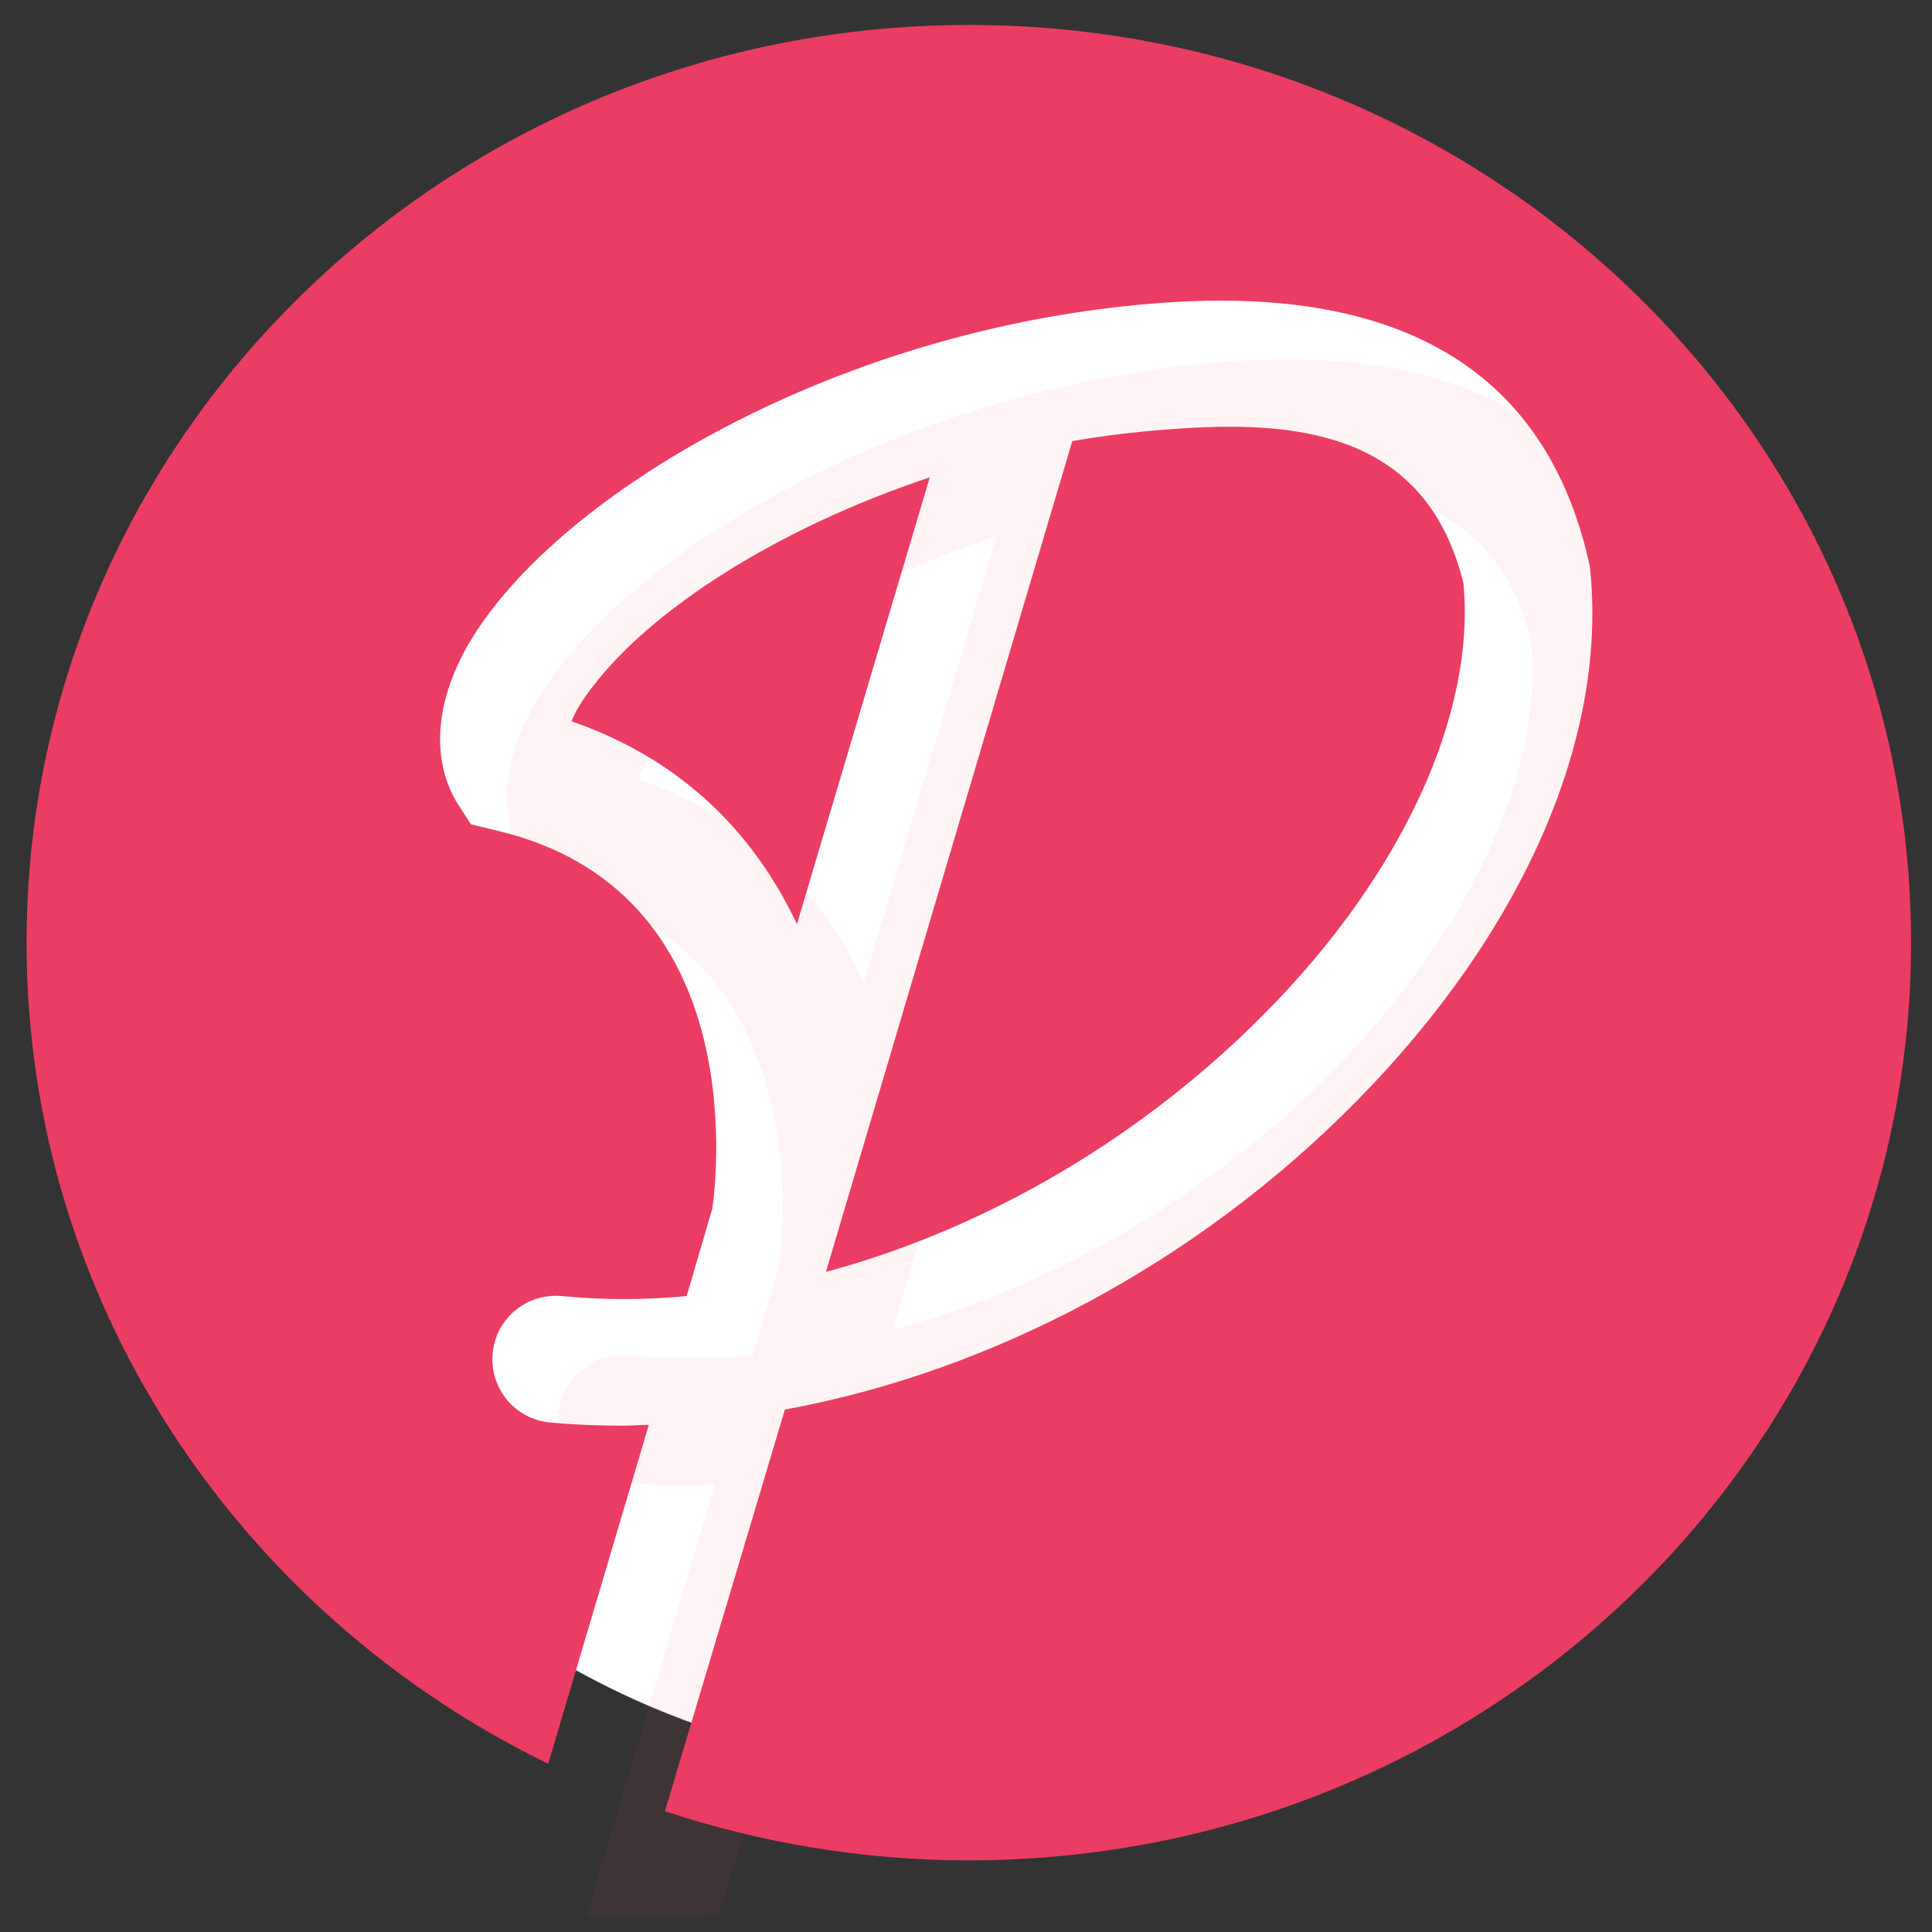
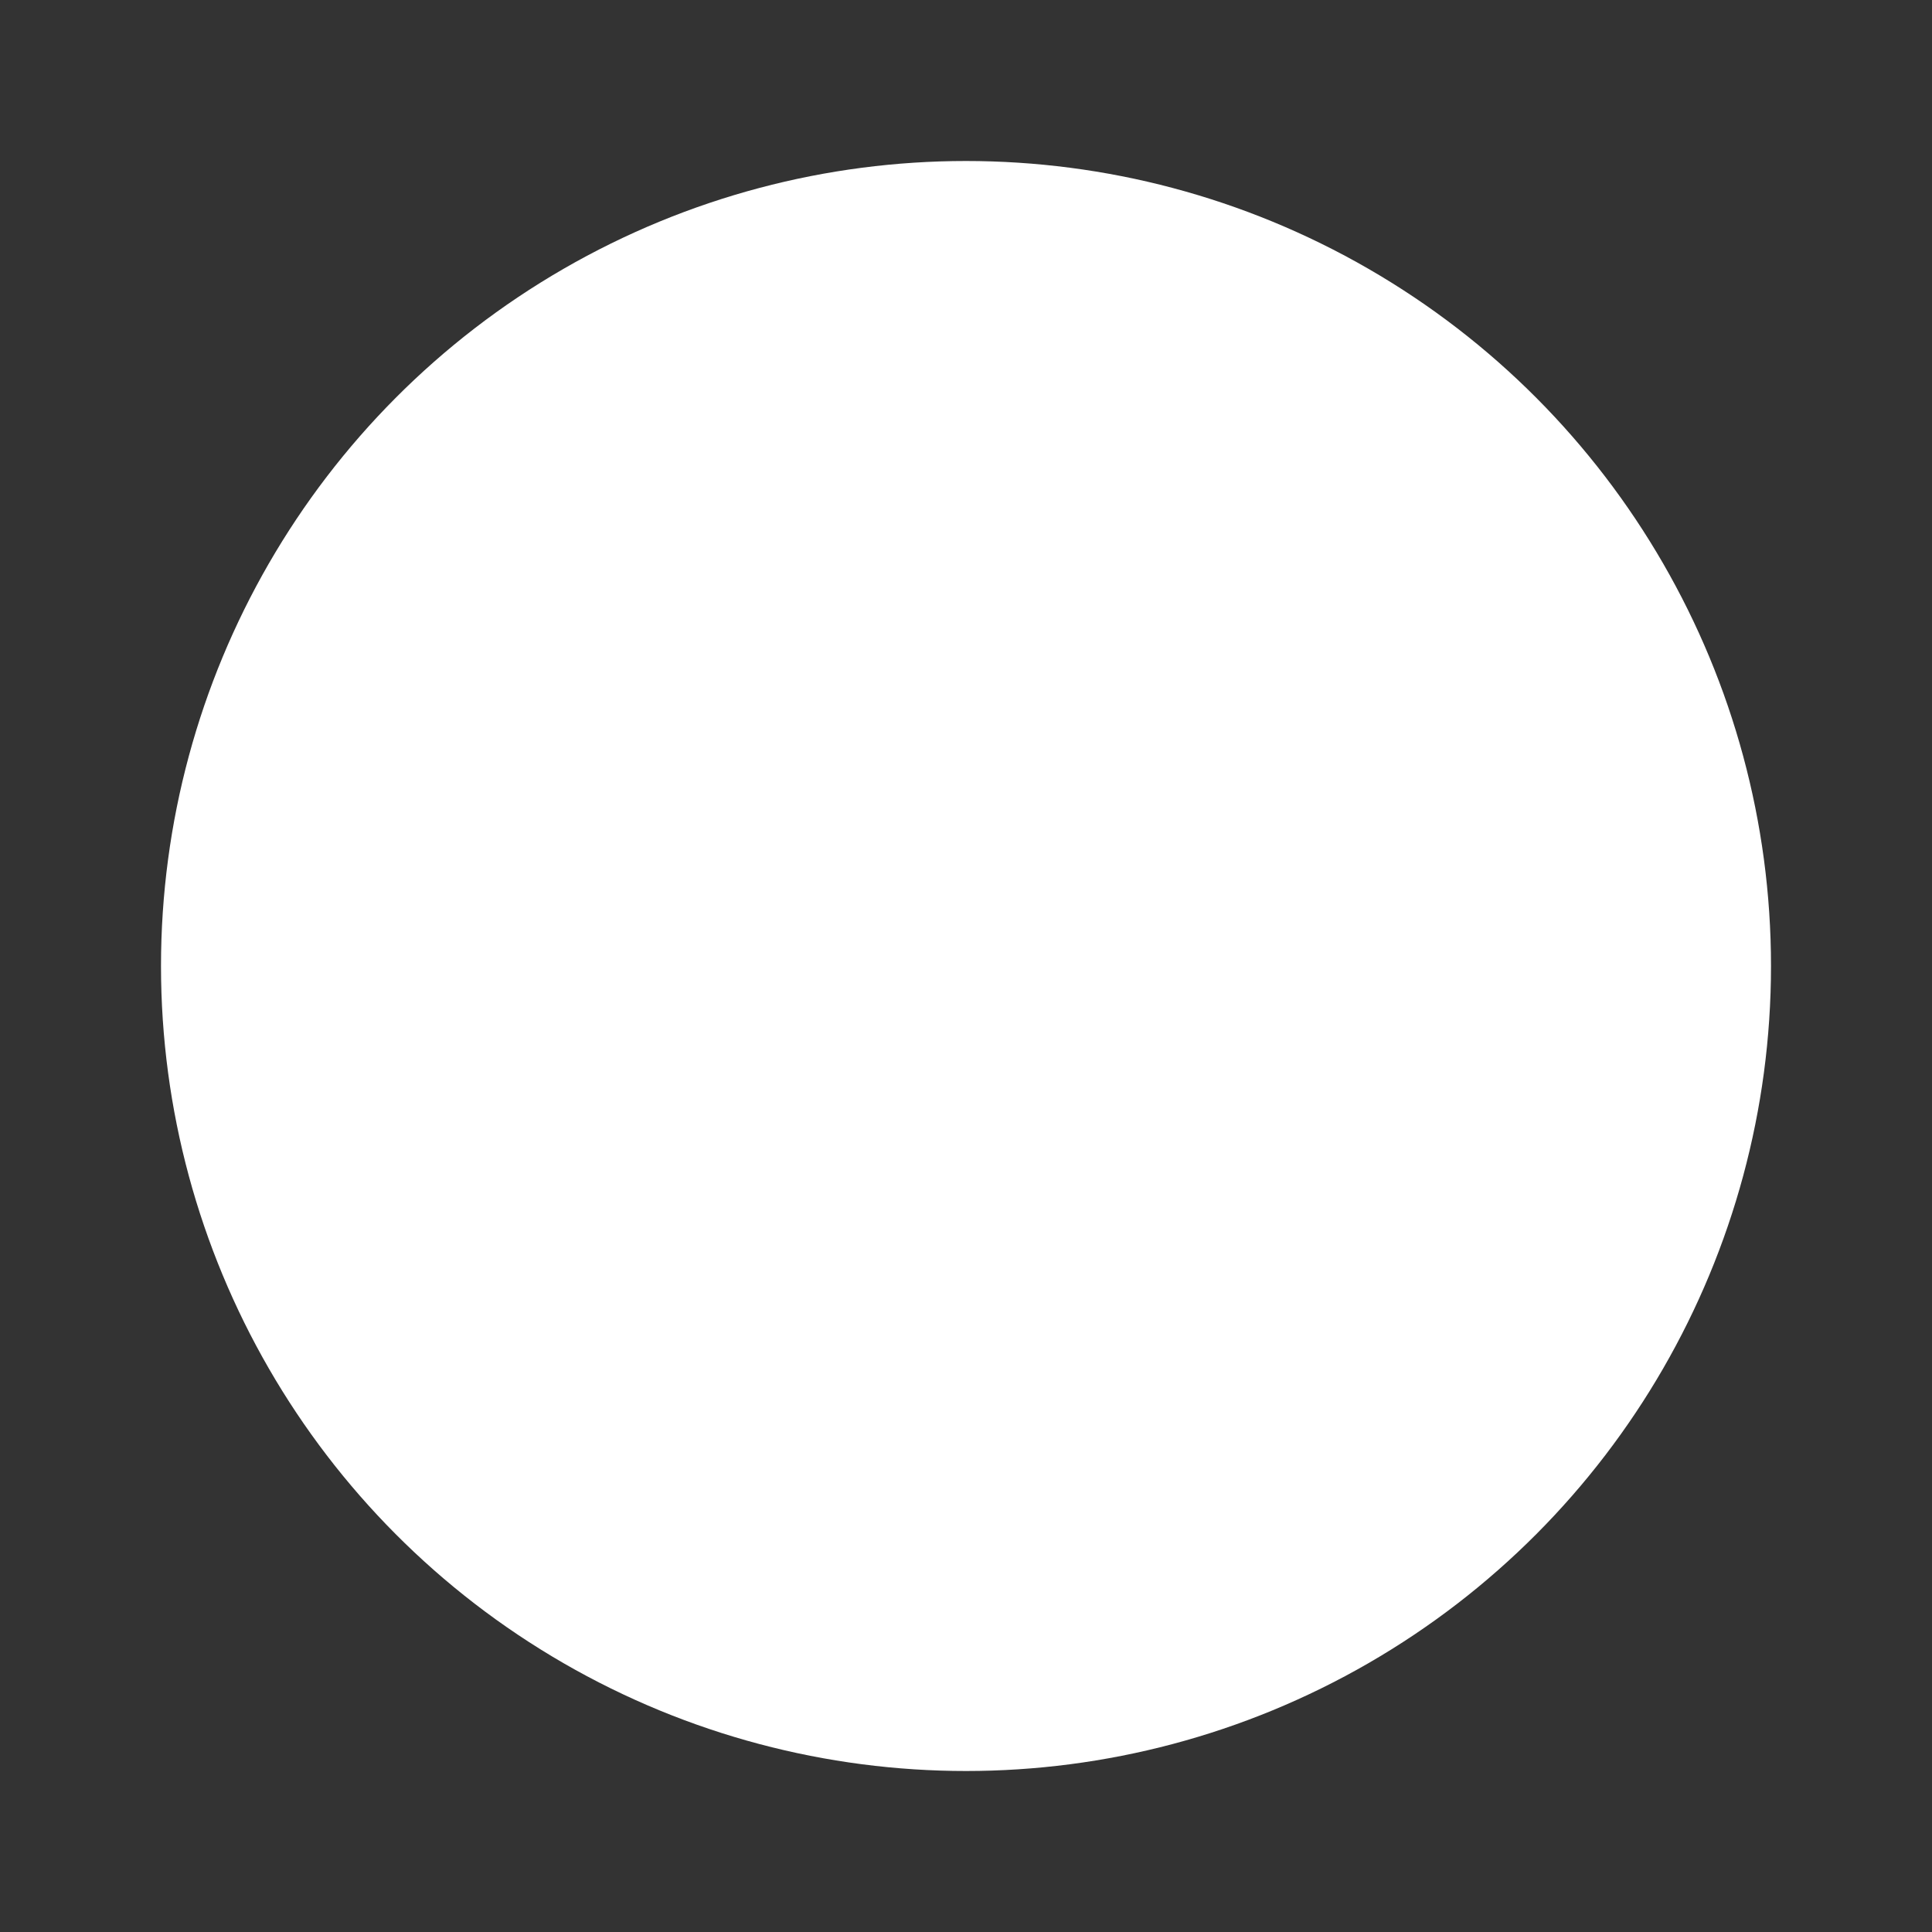
<svg xmlns="http://www.w3.org/2000/svg" width="30" height="30" viewBox="0 0 24 24" fill="#EB3D63">
  <rect x="0" y="0" width="24" height="24" fill="#333333" stroke="none" />
  <circle cx="12" cy="12" r="10" fill="white" />
-   <path fill="#EB3D63" opacity="0.06" fillRule="evenodd" clipRule="evenodd" d="M8.93,23.79l0.17-0.57l1.48-4.98c2.56-0.47,5.12-1.83,7.1-3.83c2.07-2.1,3.13-4.52,2.9-6.64l-0.02-0.09c-0.53-2.29-2.24-3.36-5.11-3.2c-4.14,0.24-7.82,2.44-8.85,4.34c-0.49,0.91-0.27,1.56-0.1,1.87l0.17,0.29l0.33,0.08c3.12,0.74,2.74,4.24,2.67,4.69l-0.32,1.09c-0.52,0.04-1.04,0.04-1.55,0c-0.43-0.04-0.82,0.28-0.86,0.71c-0.04,0.43,0.28,0.82,0.71,0.86c0.3,0.03,0.61,0.04,0.92,0.04c0.1,0,0.2-0.01,0.31-0.01l-1.25,4.21l-0.35,1.16L8.93,23.79z M15.55,6.04c1.47-0.08,3.02,0.08,3.47,1.93c0.15,1.62-0.76,3.6-2.46,5.33c-1.55,1.57-3.49,2.69-5.47,3.22l3.07-10.31C14.61,6.13,15.07,6.07,15.55,6.04z M7.93,9.68c0.05-0.11,0.13-0.26,0.27-0.44c0.72-0.93,2.26-1.95,4.18-2.58l-1.65,5.55C10.24,11.14,9.37,10.18,7.93,9.68z" />
-   <path fillRule="evenodd" clipRule="evenodd" fill="#EB3D63" d="M15.72,12.58c1.7-1.72,2.61-3.71,2.46-5.33c-0.45-1.85-2.01-2.02-3.47-1.93c-0.47,0.03-0.94,0.08-1.39,0.16L10.26,15.8C12.23,15.27,14.17,14.15,15.72,12.58z" />
-   <path fillRule="evenodd" clipRule="evenodd" fill="#EB3D63" d="M12.04,0.31c-6.47,0-11.71,5.11-11.71,11.4c0,4.46,2.64,8.33,6.48,10.2l1.25-4.21c-0.1,0-0.2,0.01-0.31,0.01c-0.31,0-0.61-0.01-0.92-0.04c-0.43-0.04-0.75-0.42-0.71-0.86c0.04-0.43,0.42-0.75,0.86-0.71c0.51,0.05,1.03,0.05,1.55,0l0.32-1.09c0.06-0.45,0.45-3.95-2.67-4.69l-0.33-0.08L5.67,9.96c-0.18-0.3-0.39-0.95,0.1-1.87c1.03-1.9,4.7-4.1,8.85-4.34c2.86-0.16,4.58,0.91,5.11,3.2l0.02,0.09c0.23,2.12-0.83,4.54-2.9,6.64c-1.98,2.01-4.53,3.36-7.1,3.83L8.26,22.5c1.18,0.39,2.45,0.61,3.77,0.61c6.47,0,11.71-5.11,11.71-11.4S18.51,0.31,12.04,0.31z" />
-   <path fillRule="evenodd" clipRule="evenodd" fill="#EB3D63" d="M11.55,5.93C9.63,6.57,8.09,7.58,7.37,8.52C7.23,8.7,7.14,8.85,7.1,8.96c1.44,0.5,2.3,1.46,2.8,2.52L11.55,5.93z" />
</svg>